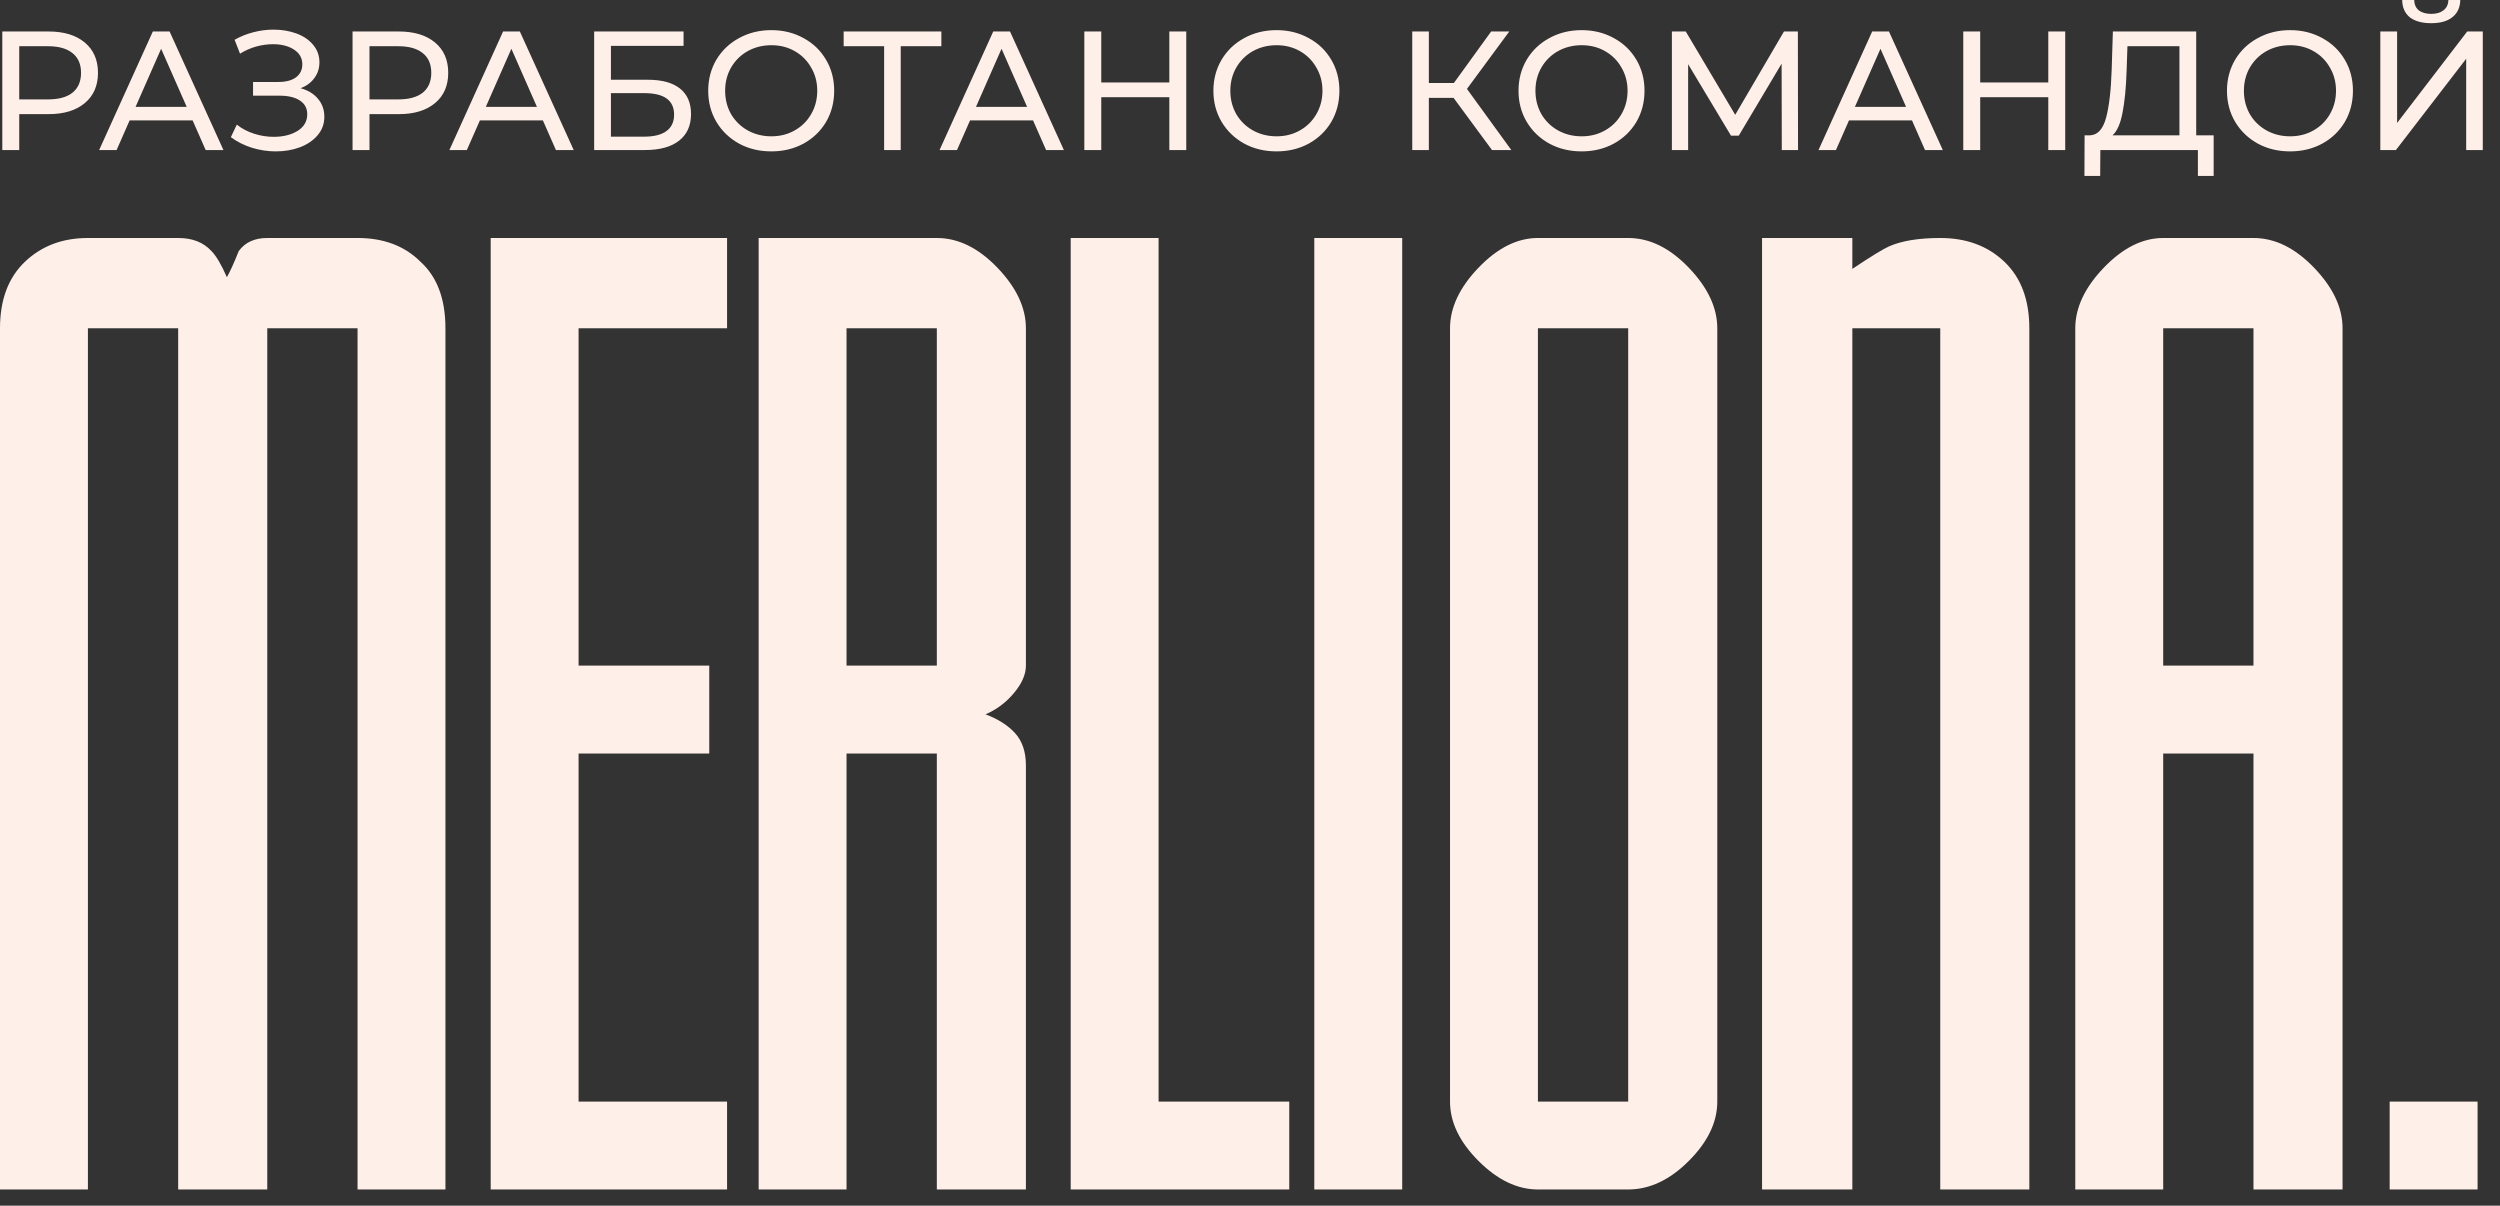
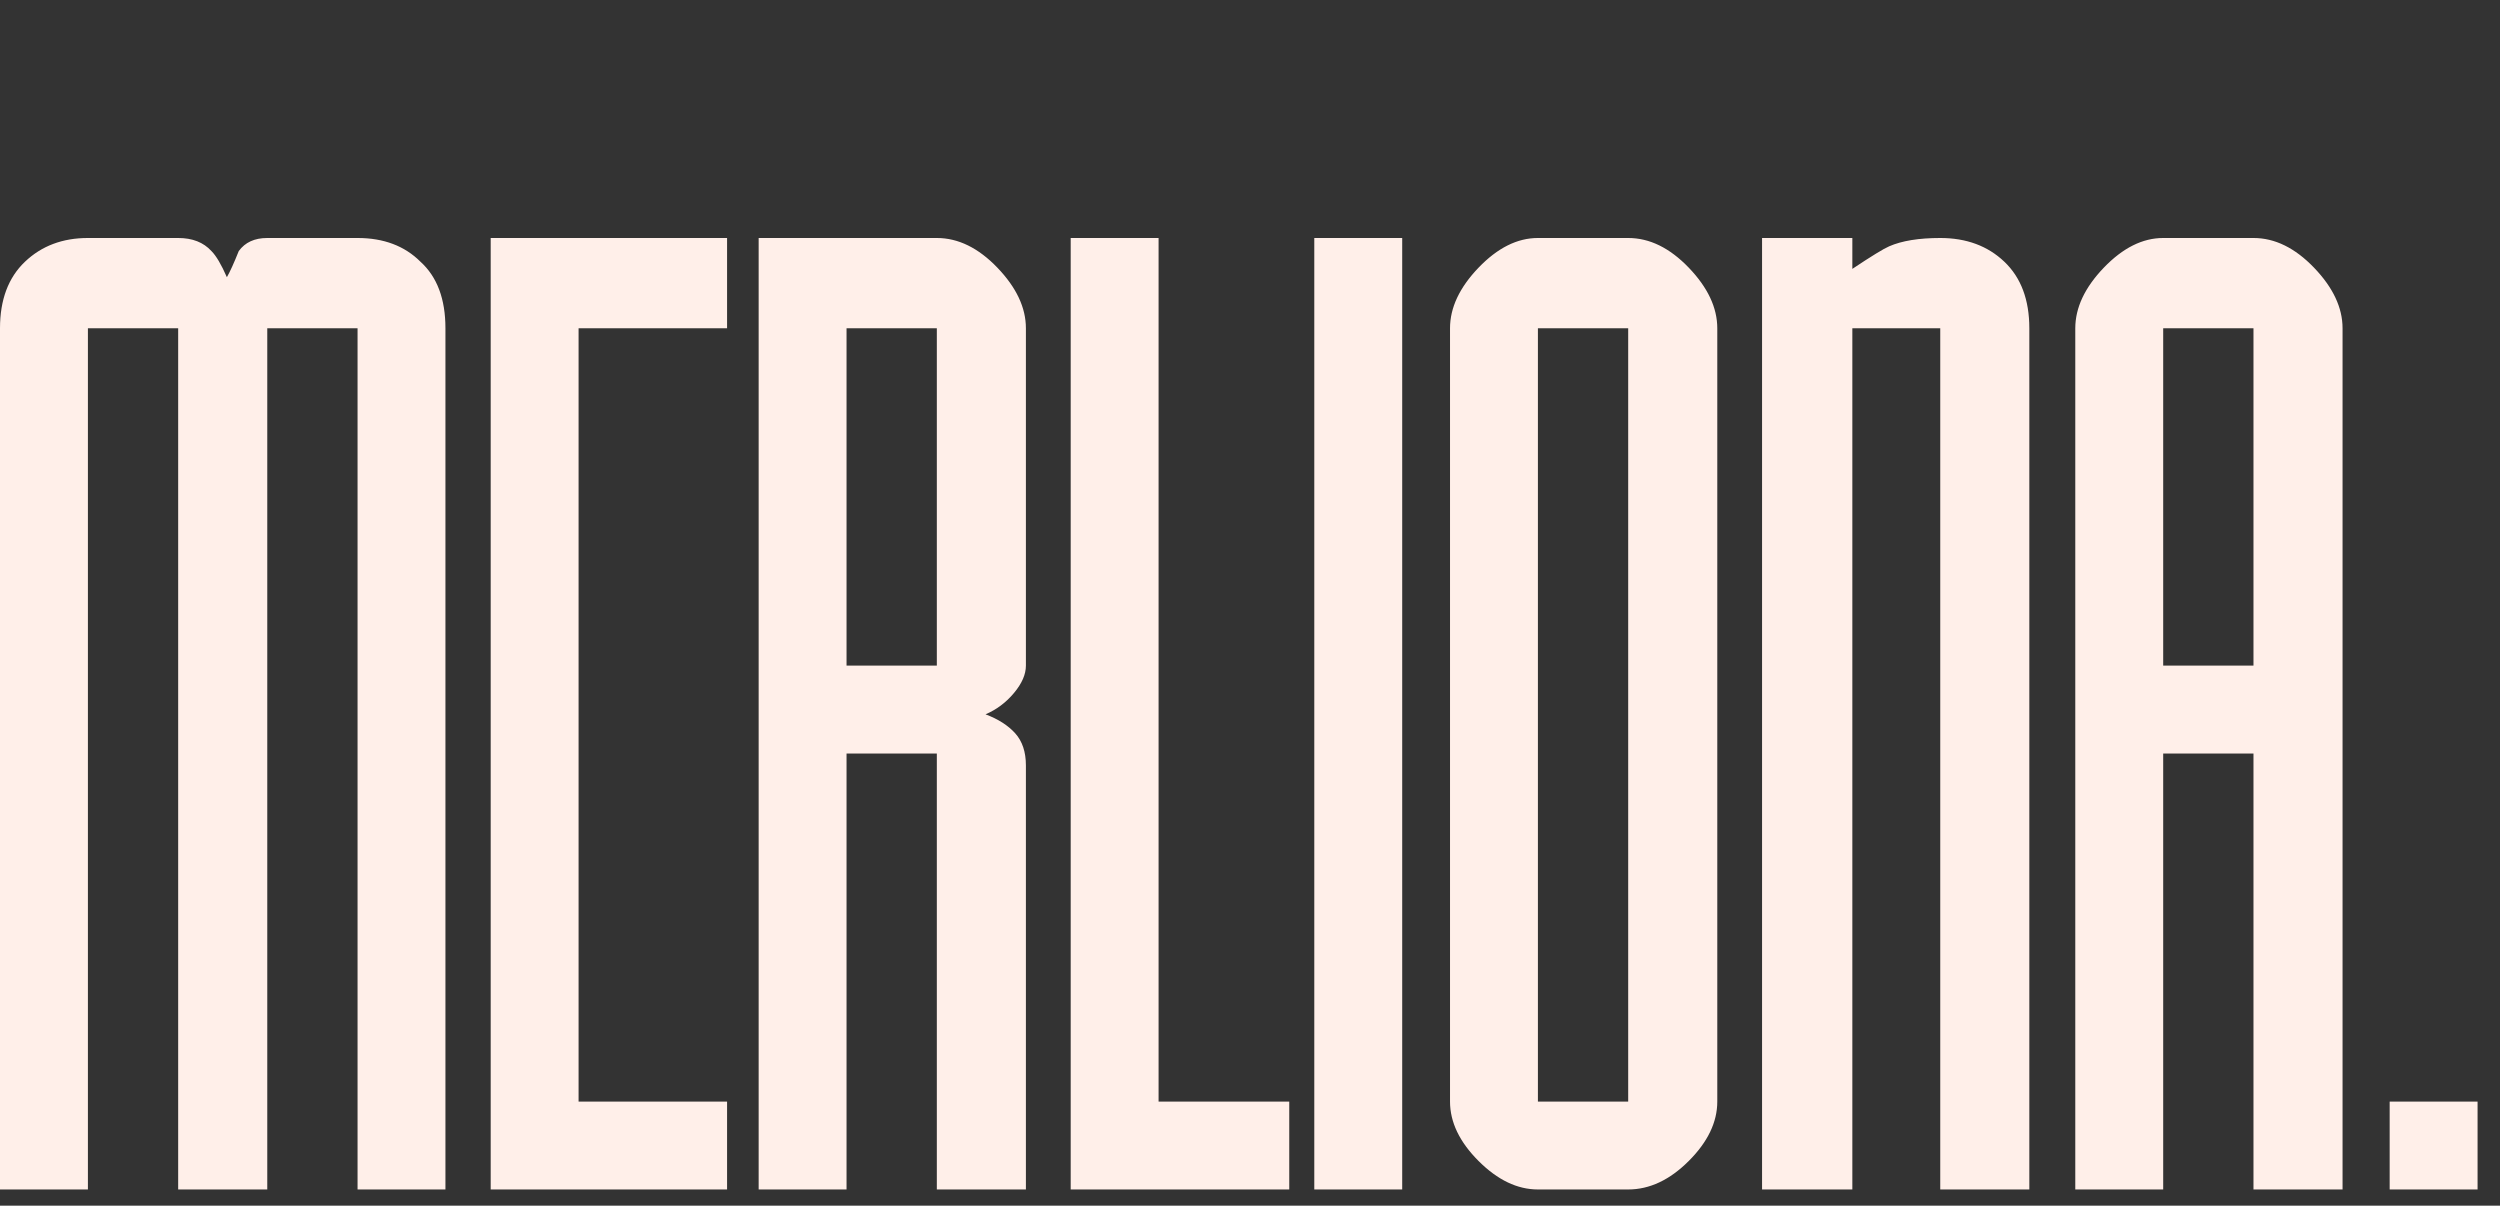
<svg xmlns="http://www.w3.org/2000/svg" width="141" height="68" viewBox="0 0 141 68" fill="none">
  <rect x="0" y="0" width="141" height="68" fill="#333333" stroke="none" />
-   <path d="M2.737 1.776C3.603 1.776 4.284 1.983 4.781 2.397C5.277 2.811 5.526 3.381 5.526 4.107C5.526 4.833 5.277 5.403 4.781 5.816C4.284 6.23 3.603 6.437 2.737 6.437H1.085V8.462H0.13V1.776H2.737ZM2.708 5.606C3.313 5.606 3.775 5.479 4.093 5.224C4.412 4.963 4.571 4.591 4.571 4.107C4.571 3.623 4.412 3.254 4.093 2.999C3.775 2.738 3.313 2.607 2.708 2.607H1.085V5.606H2.708ZM10.864 6.791H7.311L6.576 8.462H5.592L8.62 1.776H9.565L12.602 8.462H11.6L10.864 6.791ZM10.53 6.027L9.088 2.751L7.646 6.027H10.53ZM16.956 4.976C17.376 5.091 17.704 5.291 17.939 5.578C18.175 5.858 18.293 6.195 18.293 6.59C18.293 6.985 18.166 7.332 17.911 7.631C17.663 7.924 17.328 8.15 16.908 8.309C16.494 8.462 16.042 8.538 15.552 8.538C15.106 8.538 14.664 8.472 14.224 8.338C13.785 8.204 13.384 8.004 13.021 7.736L13.355 7.029C13.648 7.259 13.976 7.43 14.339 7.545C14.702 7.66 15.068 7.717 15.437 7.717C15.972 7.717 16.421 7.606 16.784 7.383C17.147 7.154 17.328 6.842 17.328 6.447C17.328 6.109 17.191 5.851 16.918 5.673C16.644 5.488 16.259 5.396 15.762 5.396H14.272V4.623H15.695C16.122 4.623 16.453 4.537 16.688 4.365C16.93 4.186 17.051 3.941 17.051 3.629C17.051 3.279 16.895 3.002 16.583 2.798C16.271 2.595 15.877 2.493 15.399 2.493C15.087 2.493 14.769 2.537 14.444 2.626C14.126 2.716 13.823 2.849 13.537 3.028L13.231 2.244C13.568 2.053 13.925 1.91 14.301 1.815C14.676 1.719 15.052 1.671 15.428 1.671C15.899 1.671 16.332 1.745 16.727 1.891C17.121 2.038 17.433 2.251 17.663 2.531C17.898 2.811 18.016 3.139 18.016 3.515C18.016 3.852 17.92 4.148 17.729 4.403C17.545 4.658 17.287 4.849 16.956 4.976ZM22.491 1.776C23.357 1.776 24.039 1.983 24.535 2.397C25.032 2.811 25.28 3.381 25.28 4.107C25.28 4.833 25.032 5.403 24.535 5.816C24.039 6.23 23.357 6.437 22.491 6.437H20.839V8.462H19.884V1.776H22.491ZM22.463 5.606C23.068 5.606 23.529 5.479 23.848 5.224C24.166 4.963 24.325 4.591 24.325 4.107C24.325 3.623 24.166 3.254 23.848 2.999C23.529 2.738 23.068 2.607 22.463 2.607H20.839V5.606H22.463ZM30.619 6.791H27.066L26.33 8.462H25.346L28.374 1.776H29.32L32.357 8.462H31.354L30.619 6.791ZM30.284 6.027L28.842 2.751L27.4 6.027H30.284ZM33.511 1.776H38.553V2.588H34.456V4.498H36.538C37.334 4.498 37.939 4.664 38.353 4.995C38.767 5.326 38.974 5.804 38.974 6.428C38.974 7.083 38.748 7.586 38.296 7.937C37.85 8.287 37.21 8.462 36.376 8.462H33.511V1.776ZM36.338 7.707C36.885 7.707 37.302 7.602 37.589 7.392C37.875 7.182 38.019 6.873 38.019 6.466C38.019 5.657 37.458 5.253 36.338 5.253H34.456V7.707H36.338ZM43.505 8.538C42.83 8.538 42.222 8.392 41.681 8.099C41.14 7.8 40.713 7.389 40.401 6.867C40.095 6.345 39.943 5.762 39.943 5.119C39.943 4.476 40.095 3.894 40.401 3.371C40.713 2.849 41.14 2.442 41.681 2.149C42.222 1.85 42.83 1.7 43.505 1.7C44.173 1.7 44.778 1.85 45.32 2.149C45.861 2.442 46.284 2.849 46.59 3.371C46.895 3.887 47.048 4.47 47.048 5.119C47.048 5.769 46.895 6.354 46.59 6.877C46.284 7.392 45.861 7.8 45.32 8.099C44.778 8.392 44.173 8.538 43.505 8.538ZM43.505 7.688C43.995 7.688 44.435 7.577 44.823 7.354C45.218 7.131 45.527 6.826 45.749 6.437C45.979 6.042 46.093 5.603 46.093 5.119C46.093 4.635 45.979 4.199 45.749 3.811C45.527 3.416 45.218 3.107 44.823 2.884C44.435 2.661 43.995 2.55 43.505 2.55C43.015 2.55 42.569 2.661 42.168 2.884C41.773 3.107 41.461 3.416 41.232 3.811C41.009 4.199 40.898 4.635 40.898 5.119C40.898 5.603 41.009 6.042 41.232 6.437C41.461 6.826 41.773 7.131 42.168 7.354C42.569 7.577 43.015 7.688 43.505 7.688ZM53.093 2.607H50.801V8.462H49.865V2.607H47.582V1.776H53.093V2.607ZM58.264 6.791H54.711L53.975 8.462H52.991L56.019 1.776H56.965L60.002 8.462H58.999L58.264 6.791ZM57.929 6.027L56.487 2.751L55.045 6.027H57.929ZM66.905 1.776V8.462H65.95V5.482H62.111V8.462H61.156V1.776H62.111V4.651H65.95V1.776H66.905ZM71.999 8.538C71.324 8.538 70.716 8.392 70.174 8.099C69.633 7.8 69.207 7.389 68.895 6.867C68.589 6.345 68.436 5.762 68.436 5.119C68.436 4.476 68.589 3.894 68.895 3.371C69.207 2.849 69.633 2.442 70.174 2.149C70.716 1.85 71.324 1.7 71.999 1.7C72.667 1.7 73.272 1.85 73.813 2.149C74.355 2.442 74.778 2.849 75.084 3.371C75.389 3.887 75.542 4.47 75.542 5.119C75.542 5.769 75.389 6.354 75.084 6.877C74.778 7.392 74.355 7.8 73.813 8.099C73.272 8.392 72.667 8.538 71.999 8.538ZM71.999 7.688C72.489 7.688 72.928 7.577 73.317 7.354C73.712 7.131 74.02 6.826 74.243 6.437C74.472 6.042 74.587 5.603 74.587 5.119C74.587 4.635 74.472 4.199 74.243 3.811C74.02 3.416 73.712 3.107 73.317 2.884C72.928 2.661 72.489 2.55 71.999 2.55C71.508 2.55 71.063 2.661 70.662 2.884C70.267 3.107 69.955 3.416 69.726 3.811C69.503 4.199 69.391 4.635 69.391 5.119C69.391 5.603 69.503 6.042 69.726 6.437C69.955 6.826 70.267 7.131 70.662 7.354C71.063 7.577 71.508 7.688 71.999 7.688ZM81.981 5.52H80.587V8.462H79.651V1.776H80.587V4.68H82L84.101 1.776H85.123L82.736 5.014L85.238 8.462H84.149L81.981 5.52ZM89.207 8.538C88.532 8.538 87.924 8.392 87.383 8.099C86.841 7.8 86.415 7.389 86.103 6.867C85.797 6.345 85.644 5.762 85.644 5.119C85.644 4.476 85.797 3.894 86.103 3.371C86.415 2.849 86.841 2.442 87.383 2.149C87.924 1.85 88.532 1.7 89.207 1.7C89.875 1.7 90.48 1.85 91.021 2.149C91.563 2.442 91.986 2.849 92.292 3.371C92.597 3.887 92.75 4.47 92.75 5.119C92.75 5.769 92.597 6.354 92.292 6.877C91.986 7.392 91.563 7.8 91.021 8.099C90.48 8.392 89.875 8.538 89.207 8.538ZM89.207 7.688C89.697 7.688 90.136 7.577 90.525 7.354C90.92 7.131 91.228 6.826 91.451 6.437C91.68 6.042 91.795 5.603 91.795 5.119C91.795 4.635 91.68 4.199 91.451 3.811C91.228 3.416 90.92 3.107 90.525 2.884C90.136 2.661 89.697 2.55 89.207 2.55C88.717 2.55 88.271 2.661 87.87 2.884C87.475 3.107 87.163 3.416 86.934 3.811C86.711 4.199 86.599 4.635 86.599 5.119C86.599 5.603 86.711 6.042 86.934 6.437C87.163 6.826 87.475 7.131 87.87 7.354C88.271 7.577 88.717 7.688 89.207 7.688ZM100.493 8.462L100.483 3.591L98.067 7.65H97.627L95.211 3.62V8.462H94.294V1.776H95.077L97.866 6.475L100.617 1.776H101.4L101.409 8.462H100.493ZM107.836 6.791H104.283L103.548 8.462H102.564L105.591 1.776H106.537L109.574 8.462H108.571L107.836 6.791ZM107.502 6.027L106.059 2.751L104.617 6.027H107.502ZM116.478 1.776V8.462H115.523V5.482H111.683V8.462H110.728V1.776H111.683V4.651H115.523V1.776H116.478ZM124.85 7.631V9.923H123.961V8.462H118.46L118.45 9.923H117.562L117.571 7.631H117.896C118.316 7.606 118.612 7.274 118.784 6.638C118.956 5.995 119.061 5.091 119.099 3.925L119.166 1.776H123.866V7.631H124.85ZM119.94 4.011C119.908 4.954 119.832 5.734 119.711 6.351C119.596 6.969 119.408 7.395 119.147 7.631H122.92V2.607H119.988L119.94 4.011ZM129.163 8.538C128.489 8.538 127.88 8.392 127.339 8.099C126.798 7.8 126.371 7.389 126.059 6.867C125.754 6.345 125.601 5.762 125.601 5.119C125.601 4.476 125.754 3.894 126.059 3.371C126.371 2.849 126.798 2.442 127.339 2.149C127.88 1.85 128.489 1.7 129.163 1.7C129.832 1.7 130.436 1.85 130.978 2.149C131.519 2.442 131.942 2.849 132.248 3.371C132.553 3.887 132.706 4.47 132.706 5.119C132.706 5.769 132.553 6.354 132.248 6.877C131.942 7.392 131.519 7.8 130.978 8.099C130.436 8.392 129.832 8.538 129.163 8.538ZM129.163 7.688C129.653 7.688 130.093 7.577 130.481 7.354C130.876 7.131 131.185 6.826 131.407 6.437C131.637 6.042 131.751 5.603 131.751 5.119C131.751 4.635 131.637 4.199 131.407 3.811C131.185 3.416 130.876 3.107 130.481 2.884C130.093 2.661 129.653 2.55 129.163 2.55C128.674 2.55 128.227 2.661 127.826 2.884C127.432 3.107 127.119 3.416 126.89 3.811C126.668 4.199 126.556 4.635 126.556 5.119C126.556 5.603 126.668 6.042 126.89 6.437C127.119 6.826 127.432 7.131 127.826 7.354C128.227 7.577 128.674 7.688 129.163 7.688ZM134.25 1.776H135.197V6.934L139.15 1.776H140.029V8.462H139.093V3.314L135.13 8.462H134.25V1.776ZM137.125 1.308C136.603 1.308 136.199 1.197 135.912 0.974C135.632 0.745 135.489 0.42 135.483 0H136.16C136.167 0.248 136.253 0.443 136.418 0.583C136.591 0.716 136.826 0.783 137.125 0.783C137.412 0.783 137.641 0.716 137.812 0.583C137.991 0.443 138.084 0.248 138.09 0H138.759C138.753 0.414 138.605 0.735 138.319 0.965C138.039 1.194 137.641 1.308 137.125 1.308Z" fill="#FFEFE9" />
-   <path d="M0 18.515C0 16.907 0.469 15.656 1.407 14.763C2.345 13.87 3.528 13.423 4.958 13.423H10.049C10.853 13.423 11.478 13.669 11.925 14.16C12.193 14.428 12.483 14.92 12.796 15.634C12.975 15.322 13.198 14.83 13.466 14.16C13.823 13.669 14.359 13.423 15.074 13.423H20.166C21.639 13.423 22.823 13.87 23.716 14.763C24.654 15.612 25.123 16.862 25.123 18.515V67.086H20.166V18.515H15.074V67.086H10.049V18.515H4.958V67.086H0V18.515ZM27.675 67.086V13.423H41.007V18.515H32.632V37.541H40.002V42.499H32.632V62.129H41.007V67.086H27.675ZM47.745 37.541H52.837V18.515H47.745V37.541ZM52.837 67.086V42.499H47.745V67.086H42.788V13.423H52.837C54.043 13.423 55.182 13.982 56.254 15.098C57.326 16.215 57.861 17.354 57.861 18.515V37.541C57.861 38.033 57.638 38.546 57.191 39.082C56.745 39.618 56.209 40.02 55.584 40.288C56.298 40.556 56.857 40.913 57.259 41.36C57.66 41.807 57.861 42.41 57.861 43.169V67.086H52.837ZM65.344 13.423V62.129H72.714V67.086H60.387V13.423H65.344ZM79.084 13.423V67.086H74.126V13.423H79.084ZM86.738 62.129H91.83V18.515H86.738V62.129ZM91.83 13.423C93.036 13.423 94.175 13.982 95.247 15.098C96.319 16.215 96.855 17.354 96.855 18.515V62.129C96.855 63.289 96.319 64.406 95.247 65.478C94.175 66.55 93.036 67.086 91.83 67.086H86.738C85.577 67.086 84.46 66.55 83.389 65.478C82.317 64.406 81.781 63.289 81.781 62.129V18.515C81.781 17.354 82.317 16.215 83.389 15.098C84.46 13.982 85.577 13.423 86.738 13.423H91.83ZM104.472 13.423V15.165C105.544 14.451 106.236 14.026 106.549 13.892C107.263 13.58 108.224 13.423 109.43 13.423C110.904 13.423 112.109 13.87 113.047 14.763C113.985 15.656 114.454 16.907 114.454 18.515V67.086H109.43V18.515H104.472V67.086H99.38V13.423H104.472ZM122.004 37.541H127.096V18.515H122.004V37.541ZM127.096 13.423C128.301 13.423 129.44 13.982 130.512 15.098C131.585 16.215 132.12 17.354 132.12 18.515V67.086H127.096V42.499H122.004V67.086H117.046V18.515C117.046 17.354 117.582 16.215 118.654 15.098C119.726 13.982 120.843 13.423 122.004 13.423H127.096ZM134.777 62.129H139.735V67.086H134.777V62.129Z" fill="#FFEFE9" />
+   <path d="M0 18.515C0 16.907 0.469 15.656 1.407 14.763C2.345 13.87 3.528 13.423 4.958 13.423H10.049C10.853 13.423 11.478 13.669 11.925 14.16C12.193 14.428 12.483 14.92 12.796 15.634C12.975 15.322 13.198 14.83 13.466 14.16C13.823 13.669 14.359 13.423 15.074 13.423H20.166C21.639 13.423 22.823 13.87 23.716 14.763C24.654 15.612 25.123 16.862 25.123 18.515V67.086H20.166V18.515H15.074V67.086H10.049V18.515H4.958V67.086H0V18.515ZM27.675 67.086V13.423H41.007V18.515H32.632V37.541H40.002H32.632V62.129H41.007V67.086H27.675ZM47.745 37.541H52.837V18.515H47.745V37.541ZM52.837 67.086V42.499H47.745V67.086H42.788V13.423H52.837C54.043 13.423 55.182 13.982 56.254 15.098C57.326 16.215 57.861 17.354 57.861 18.515V37.541C57.861 38.033 57.638 38.546 57.191 39.082C56.745 39.618 56.209 40.02 55.584 40.288C56.298 40.556 56.857 40.913 57.259 41.36C57.66 41.807 57.861 42.41 57.861 43.169V67.086H52.837ZM65.344 13.423V62.129H72.714V67.086H60.387V13.423H65.344ZM79.084 13.423V67.086H74.126V13.423H79.084ZM86.738 62.129H91.83V18.515H86.738V62.129ZM91.83 13.423C93.036 13.423 94.175 13.982 95.247 15.098C96.319 16.215 96.855 17.354 96.855 18.515V62.129C96.855 63.289 96.319 64.406 95.247 65.478C94.175 66.55 93.036 67.086 91.83 67.086H86.738C85.577 67.086 84.46 66.55 83.389 65.478C82.317 64.406 81.781 63.289 81.781 62.129V18.515C81.781 17.354 82.317 16.215 83.389 15.098C84.46 13.982 85.577 13.423 86.738 13.423H91.83ZM104.472 13.423V15.165C105.544 14.451 106.236 14.026 106.549 13.892C107.263 13.58 108.224 13.423 109.43 13.423C110.904 13.423 112.109 13.87 113.047 14.763C113.985 15.656 114.454 16.907 114.454 18.515V67.086H109.43V18.515H104.472V67.086H99.38V13.423H104.472ZM122.004 37.541H127.096V18.515H122.004V37.541ZM127.096 13.423C128.301 13.423 129.44 13.982 130.512 15.098C131.585 16.215 132.12 17.354 132.12 18.515V67.086H127.096V42.499H122.004V67.086H117.046V18.515C117.046 17.354 117.582 16.215 118.654 15.098C119.726 13.982 120.843 13.423 122.004 13.423H127.096ZM134.777 62.129H139.735V67.086H134.777V62.129Z" fill="#FFEFE9" />
</svg>